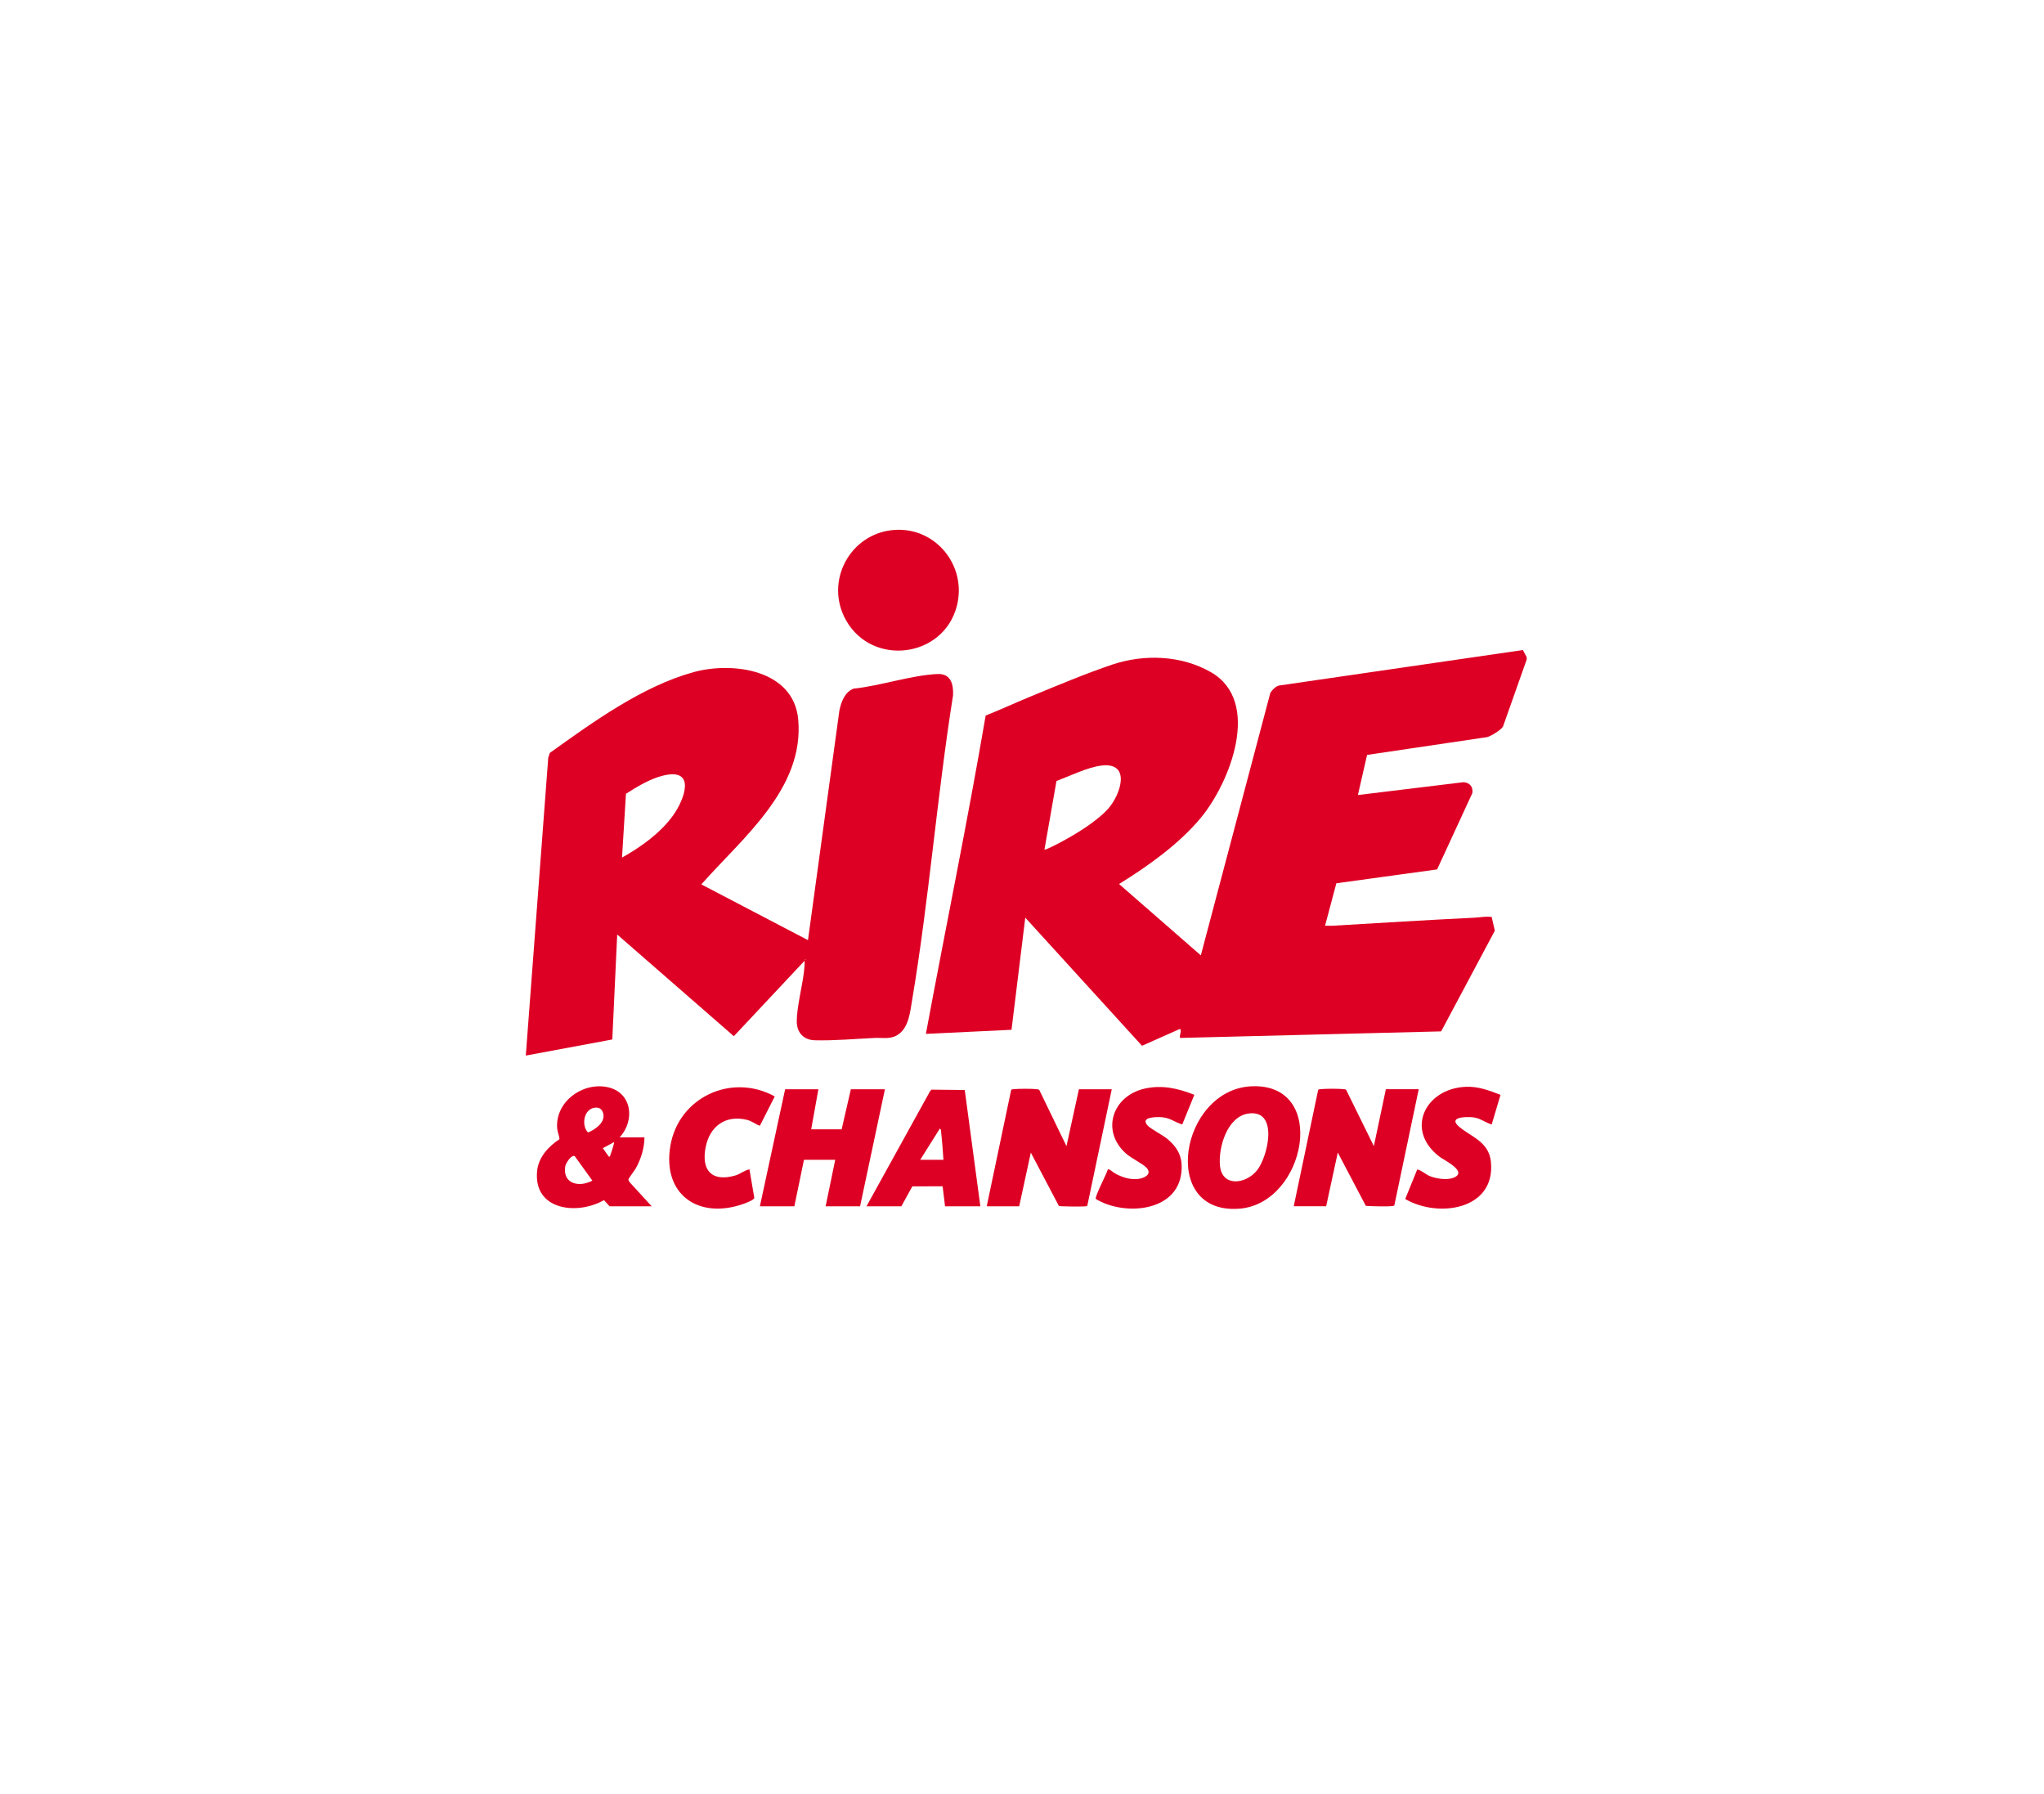
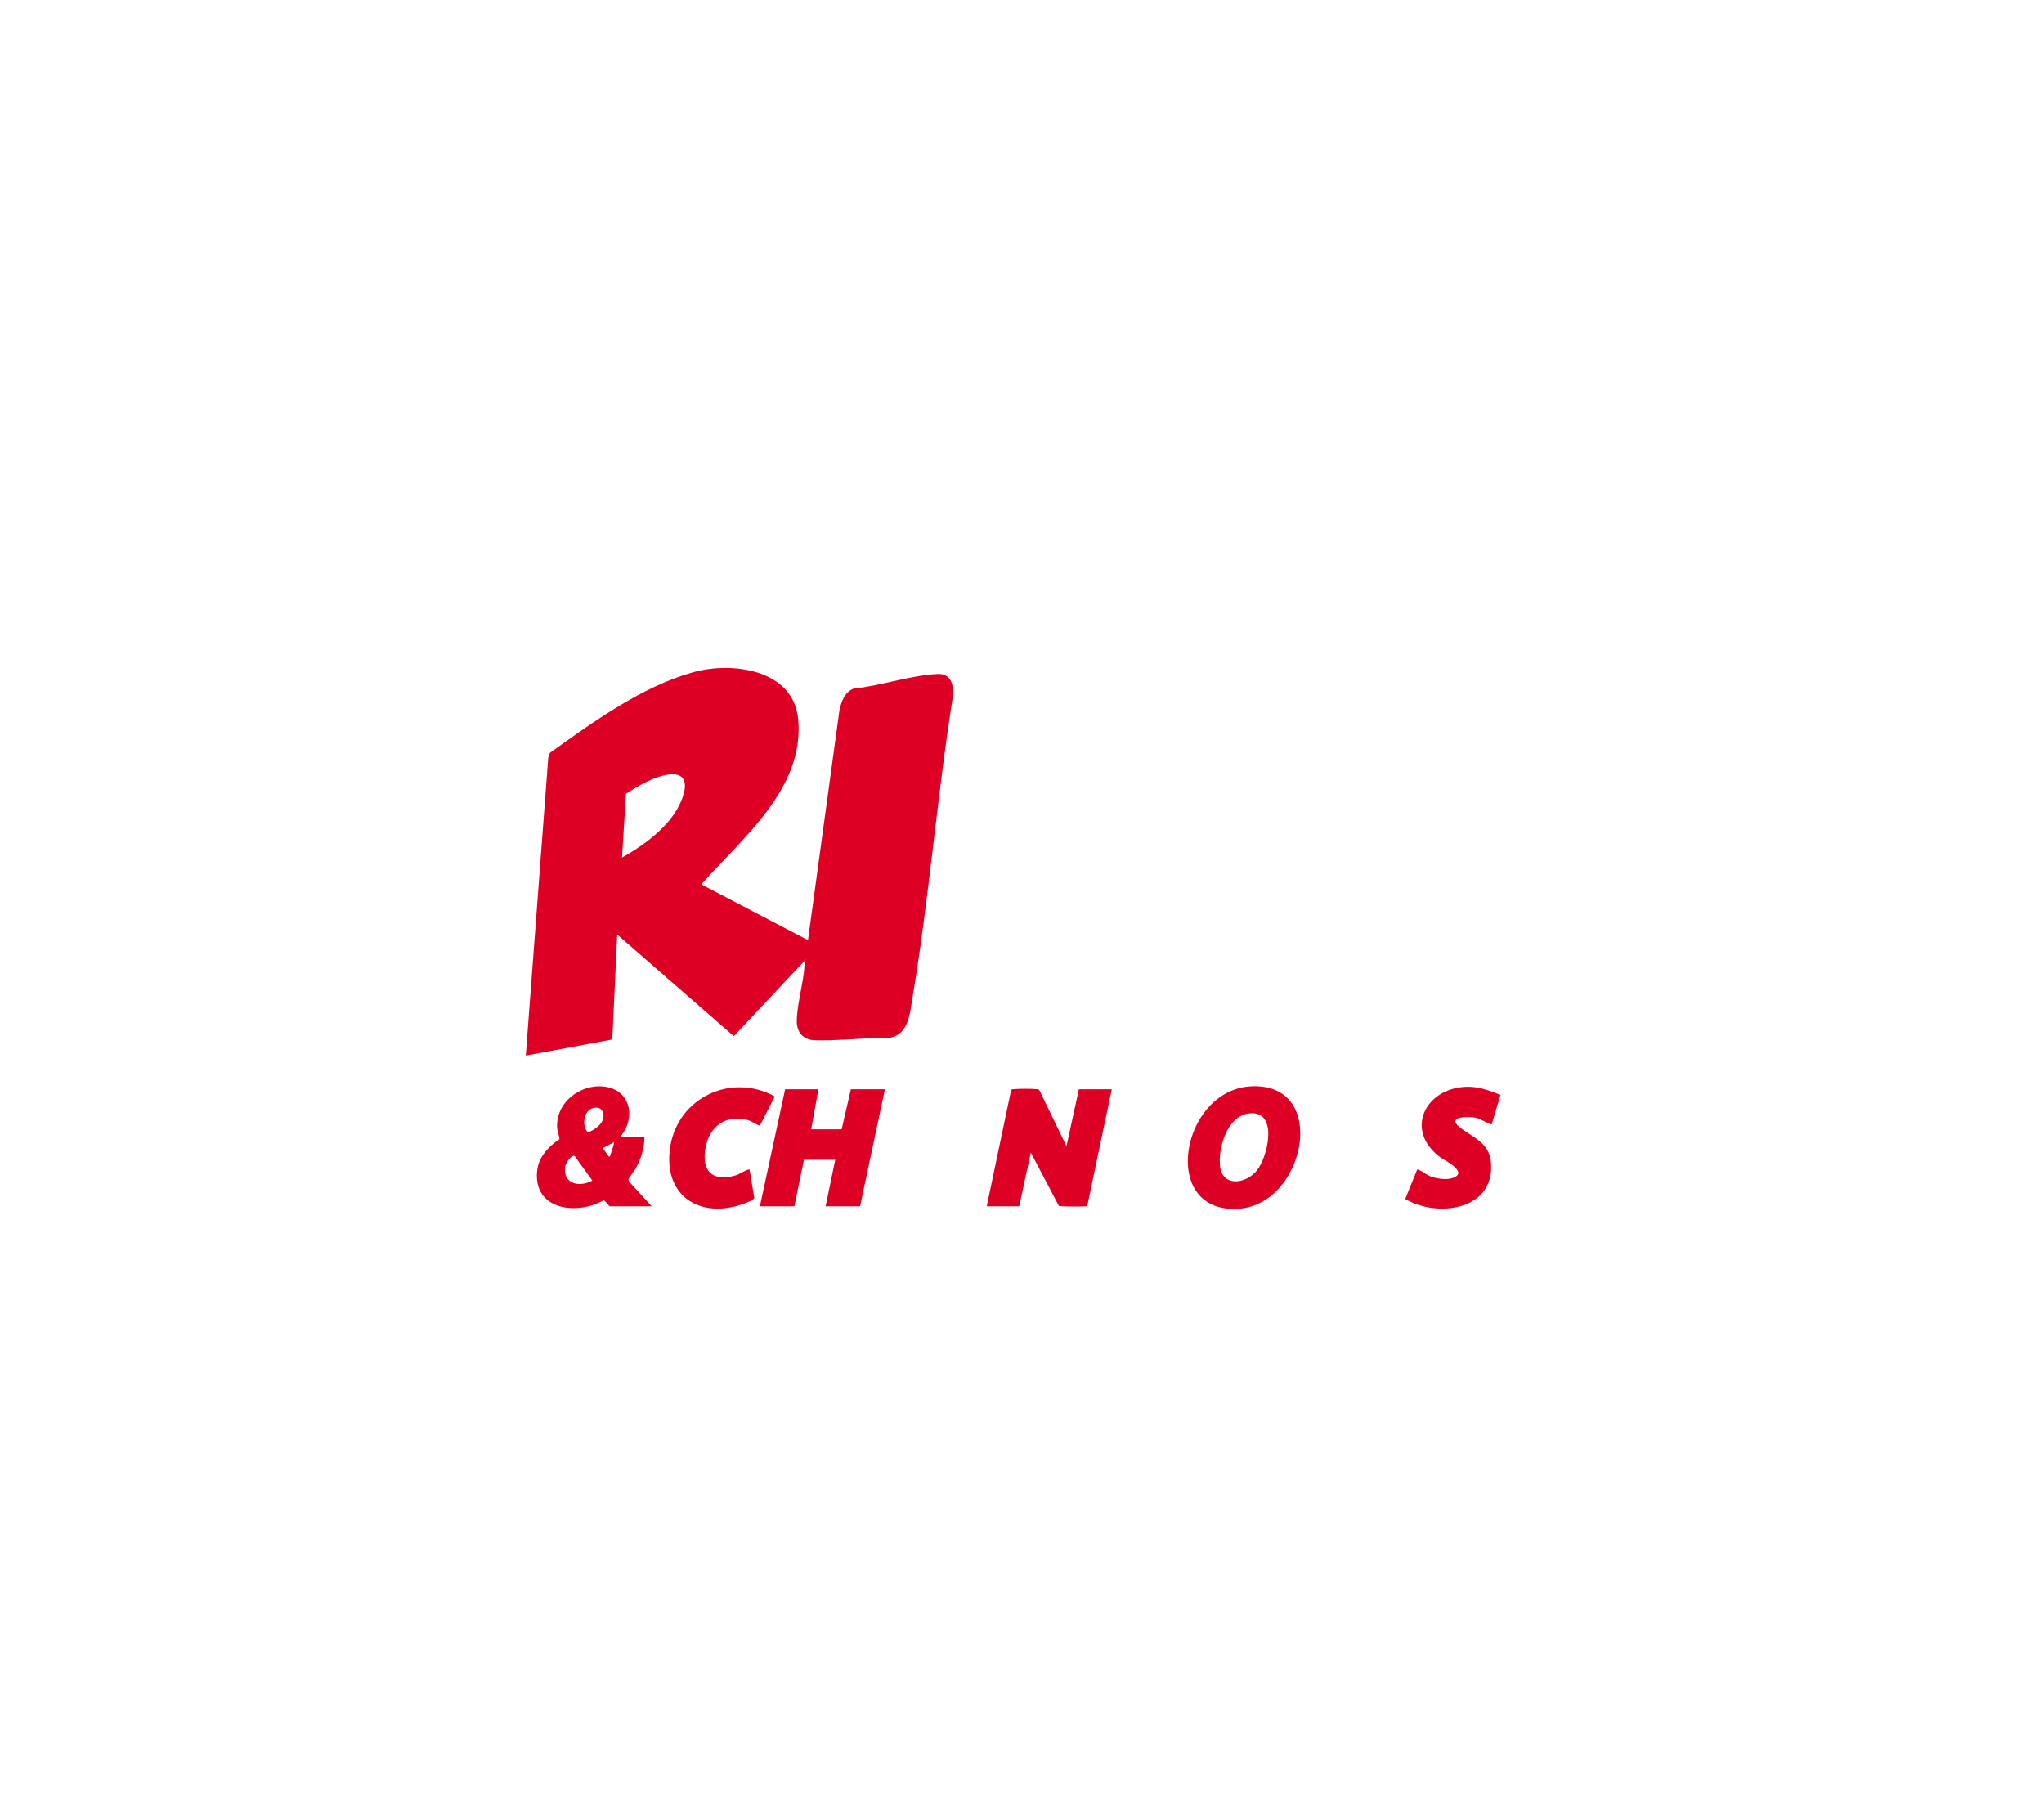
<svg xmlns="http://www.w3.org/2000/svg" id="Layer_1" data-name="Layer 1" viewBox="0 0 612 537">
  <defs>
    <style>
      .cls-1 {
        fill: #de0024;
      }

      .cls-2 {
        fill: #f7e200;
      }
    </style>
  </defs>
-   <path class="cls-1" d="M455.97,194.61l1.14,2.12v.73s-7.09,20.05-7.09,20.05c-.49.98-3.65,2.9-4.75,3.17l-35.95,5.33-2.75,12.01,31.56-3.84c1.89.05,3.12,1.49,2.66,3.37l-10.5,22.74-30.17,4.15-3.38,12.7c.76-.04,1.53.06,2.29.01,14.16-.84,28.3-1.72,42.47-2.41,1.65-.08,3.41-.46,5.13-.21l.94,4.11-16.07,30.14-78.06,1.96c-.63-.09.7-2.78-.26-2.65l-11.25,5-34.95-38.36-4.12,33.57-25.64,1.23c5.9-31.78,12.45-63.44,17.9-95.31,4.64-1.83,9.17-3.95,13.79-5.84,7.74-3.18,16.29-6.79,24.17-9.43,9.54-3.19,20.67-2.78,29.5,2.3,15.3,8.81,5.65,33.13-3.05,43.6-6.54,7.87-15.83,14.47-24.47,19.81l24.48,21.36,20.83-78.65c.61-.86,1.44-1.76,2.45-2.11l73.16-10.65ZM312.72,254.34c.25.25,3.98-1.73,4.56-2.03,4.62-2.44,11.05-6.33,14.52-10.2,3.7-4.13,7.07-14.07-2.1-12.9-4.21.54-9.39,3.12-13.38,4.62l-3.6,20.52Z" />
  <path class="cls-1" d="M241.92,281.46l9.4-68.72c.54-2.59,1.58-5.51,4.23-6.57,8.01-.82,17.23-4.02,25.14-4.38,3.96-.18,4.83,2.99,4.67,6.36-4.82,30.3-7.19,61.16-12.28,91.4-.56,3.34-.98,7.84-3.92,10-2.37,1.75-4.52,1.07-7.21,1.19-5.88.27-12.09.85-17.96.7-3.36-.08-5.41-2.27-5.43-5.62-.02-4.08,1.6-10.36,2.13-14.67.05-.37.41-3.46.15-3.45l-21.12,22.52-34.92-30.44-1.47,31.42-25.9,4.82,6.72-89.16.47-1.45c12.85-9.19,27.6-19.92,43.02-24.18,11.7-3.23,29.98-.78,31.35,14.13,1.9,20.75-16.73,35.51-29,49.41l31.91,16.68ZM186.24,256.74c5.62-3.12,11.54-7.37,15.31-12.64,3.38-4.72,7.03-14.36-3.02-11.9-3.83.94-7.82,3.32-11.11,5.45l-1.18,19.1ZM241.08,287.22v.24c.16-.08.16-.16,0-.24Z" />
-   <path class="cls-1" d="M267.79,158.65c12.42-.88,21.79,10.79,18.7,22.78-4,15.52-25.29,18.26-33.18,4.27-6.56-11.62,1.22-26.11,14.48-27.05Z" />
  <path class="cls-1" d="M295.44,361.14l7.31-34.81c.18-.26.46-.21.72-.24,1.34-.17,5.65-.18,6.98,0,.26.04.52.03.73.23l8.14,16.82,3.72-17.04h9.84l-7.31,34.81c-.17.27-.45.21-.71.25-.81.1-7.48.07-7.82-.13l-8.4-15.96-3.48,16.08h-9.72Z" />
-   <path class="cls-1" d="M387.36,361.14l7.31-34.81c.17-.27.45-.21.71-.25,1.41-.18,5.57-.17,6.99,0,.26.03.53,0,.71.25l8.27,16.8,3.6-17.04h9.84l-7.31,34.81c-.33.47-7.4.21-8.53.11l-8.4-15.96-3.48,16.08h-9.72Z" />
  <polygon class="cls-1" points="245.04 326.1 242.88 338.1 252 338.1 254.76 326.1 264.96 326.1 257.52 361.14 247.2 361.14 250.08 347.22 240.72 347.22 237.84 361.14 227.52 361.14 235.08 326.1 245.04 326.1" />
  <path class="cls-1" d="M185.52,340.5h7.44c-.02,3.19-1.04,6.52-2.6,9.28-.33.58-2.19,3.06-2.2,3.31-.01.35.27.7.48.97l6.48,7.08h-12.6l-1.68-1.85c-8.03,4.63-21.27,3.03-20.01-8.8.43-4.08,3.41-7.27,6.67-9.43-.02-1.05-.57-2.05-.66-3.11-.73-7.99,7.42-13.97,14.9-12.51,7.5,1.47,8.51,10,3.79,15.05ZM177.77,331.68c-3.01.63-3.73,5.29-1.71,7.37,2.17-.89,5.28-3.03,4.54-5.75-.39-1.44-1.42-1.91-2.83-1.62ZM183.84,341.94l-3.35,1.8,1.79,2.52c.48.11.34-.18.47-.48.22-.5,1.26-3.66,1.09-3.84ZM177.36,353.46l-5.28-7.33c-.99-.54-2.72,2.14-2.86,3.15-.73,5.27,4.28,6.24,8.14,4.18Z" />
  <path class="cls-1" d="M374.83,325.21c23.08-.91,16.15,35.03-3.67,36.64-24.24,1.97-17.79-35.8,3.67-36.64ZM373.86,333.36c-6.42.85-9.13,10.17-8.58,15.65.65,6.44,7.69,5.52,11.03,1.44s6.63-18.29-2.45-17.09Z" />
-   <path class="cls-1" d="M293.52,361.14h-10.56l-.73-5.99-9.07.03-3.28,5.96h-10.44l19-34.4.44-.52,9.98.11,4.67,34.81ZM282.48,347.22c-.18-2.84-.41-5.7-.71-8.53-.04-.36-.02-.59-.37-.82l-5.88,9.36h6.96Z" />
-   <path class="cls-1" d="M357.6,327.78l-3.62,8.86c-2.05-.59-3.57-1.91-5.86-2.14-1.47-.15-6.89-.23-4.56,2.4,1.07,1.21,4.62,2.86,6.25,4.31,3.09,2.74,4.35,5.46,3.92,9.7-1.2,12.02-17.24,13.17-25.62,8.04-.41-.64,3.28-7.57,3.58-8.84.41-.28,1.6.88,2.08,1.14,2.13,1.18,4.43,1.96,6.91,1.72,1.66-.16,4.38-1.3,2.69-3.28-1.06-1.23-4.65-2.91-6.29-4.39-7.54-6.8-3.94-17.21,5.6-19.38,5.25-1.19,10.04-.09,14.93,1.85Z" />
  <path class="cls-1" d="M449.27,327.79l-2.64,8.86c-1.98-.57-3.4-1.93-5.63-2.15-2.11-.21-7.63-.12-4.07,2.87s8.87,4.45,9.47,10.45c1.44,14.43-15.83,16.9-25.66,11.14l3.6-8.85c1.46.32,2.5,1.54,4,2.09,1.88.69,4.9,1.15,6.79.42,4.6-1.79-2.65-5.2-4.06-6.27-10.5-7.93-4.45-20.44,7.78-20.98,3.77-.17,7,1.09,10.43,2.41Z" />
  <path class="cls-1" d="M224.4,350.1l1.45,8.51c-.11.68-2.51,1.55-3.25,1.81-13.42,4.75-24.33-2.76-21.89-17.33s18.3-21.97,31.26-14.84l-4.45,8.78c-1.35-.46-2.37-1.39-3.8-1.75-6.48-1.63-11.25,1.92-12.46,8.27-1.31,6.9,1.91,10.36,8.86,8.38,1.59-.45,2.73-1.57,4.27-1.85Z" />
  <path class="cls-2" d="M241.08,287.22c.16.08.16.16,0,.24v-.24Z" />
</svg>